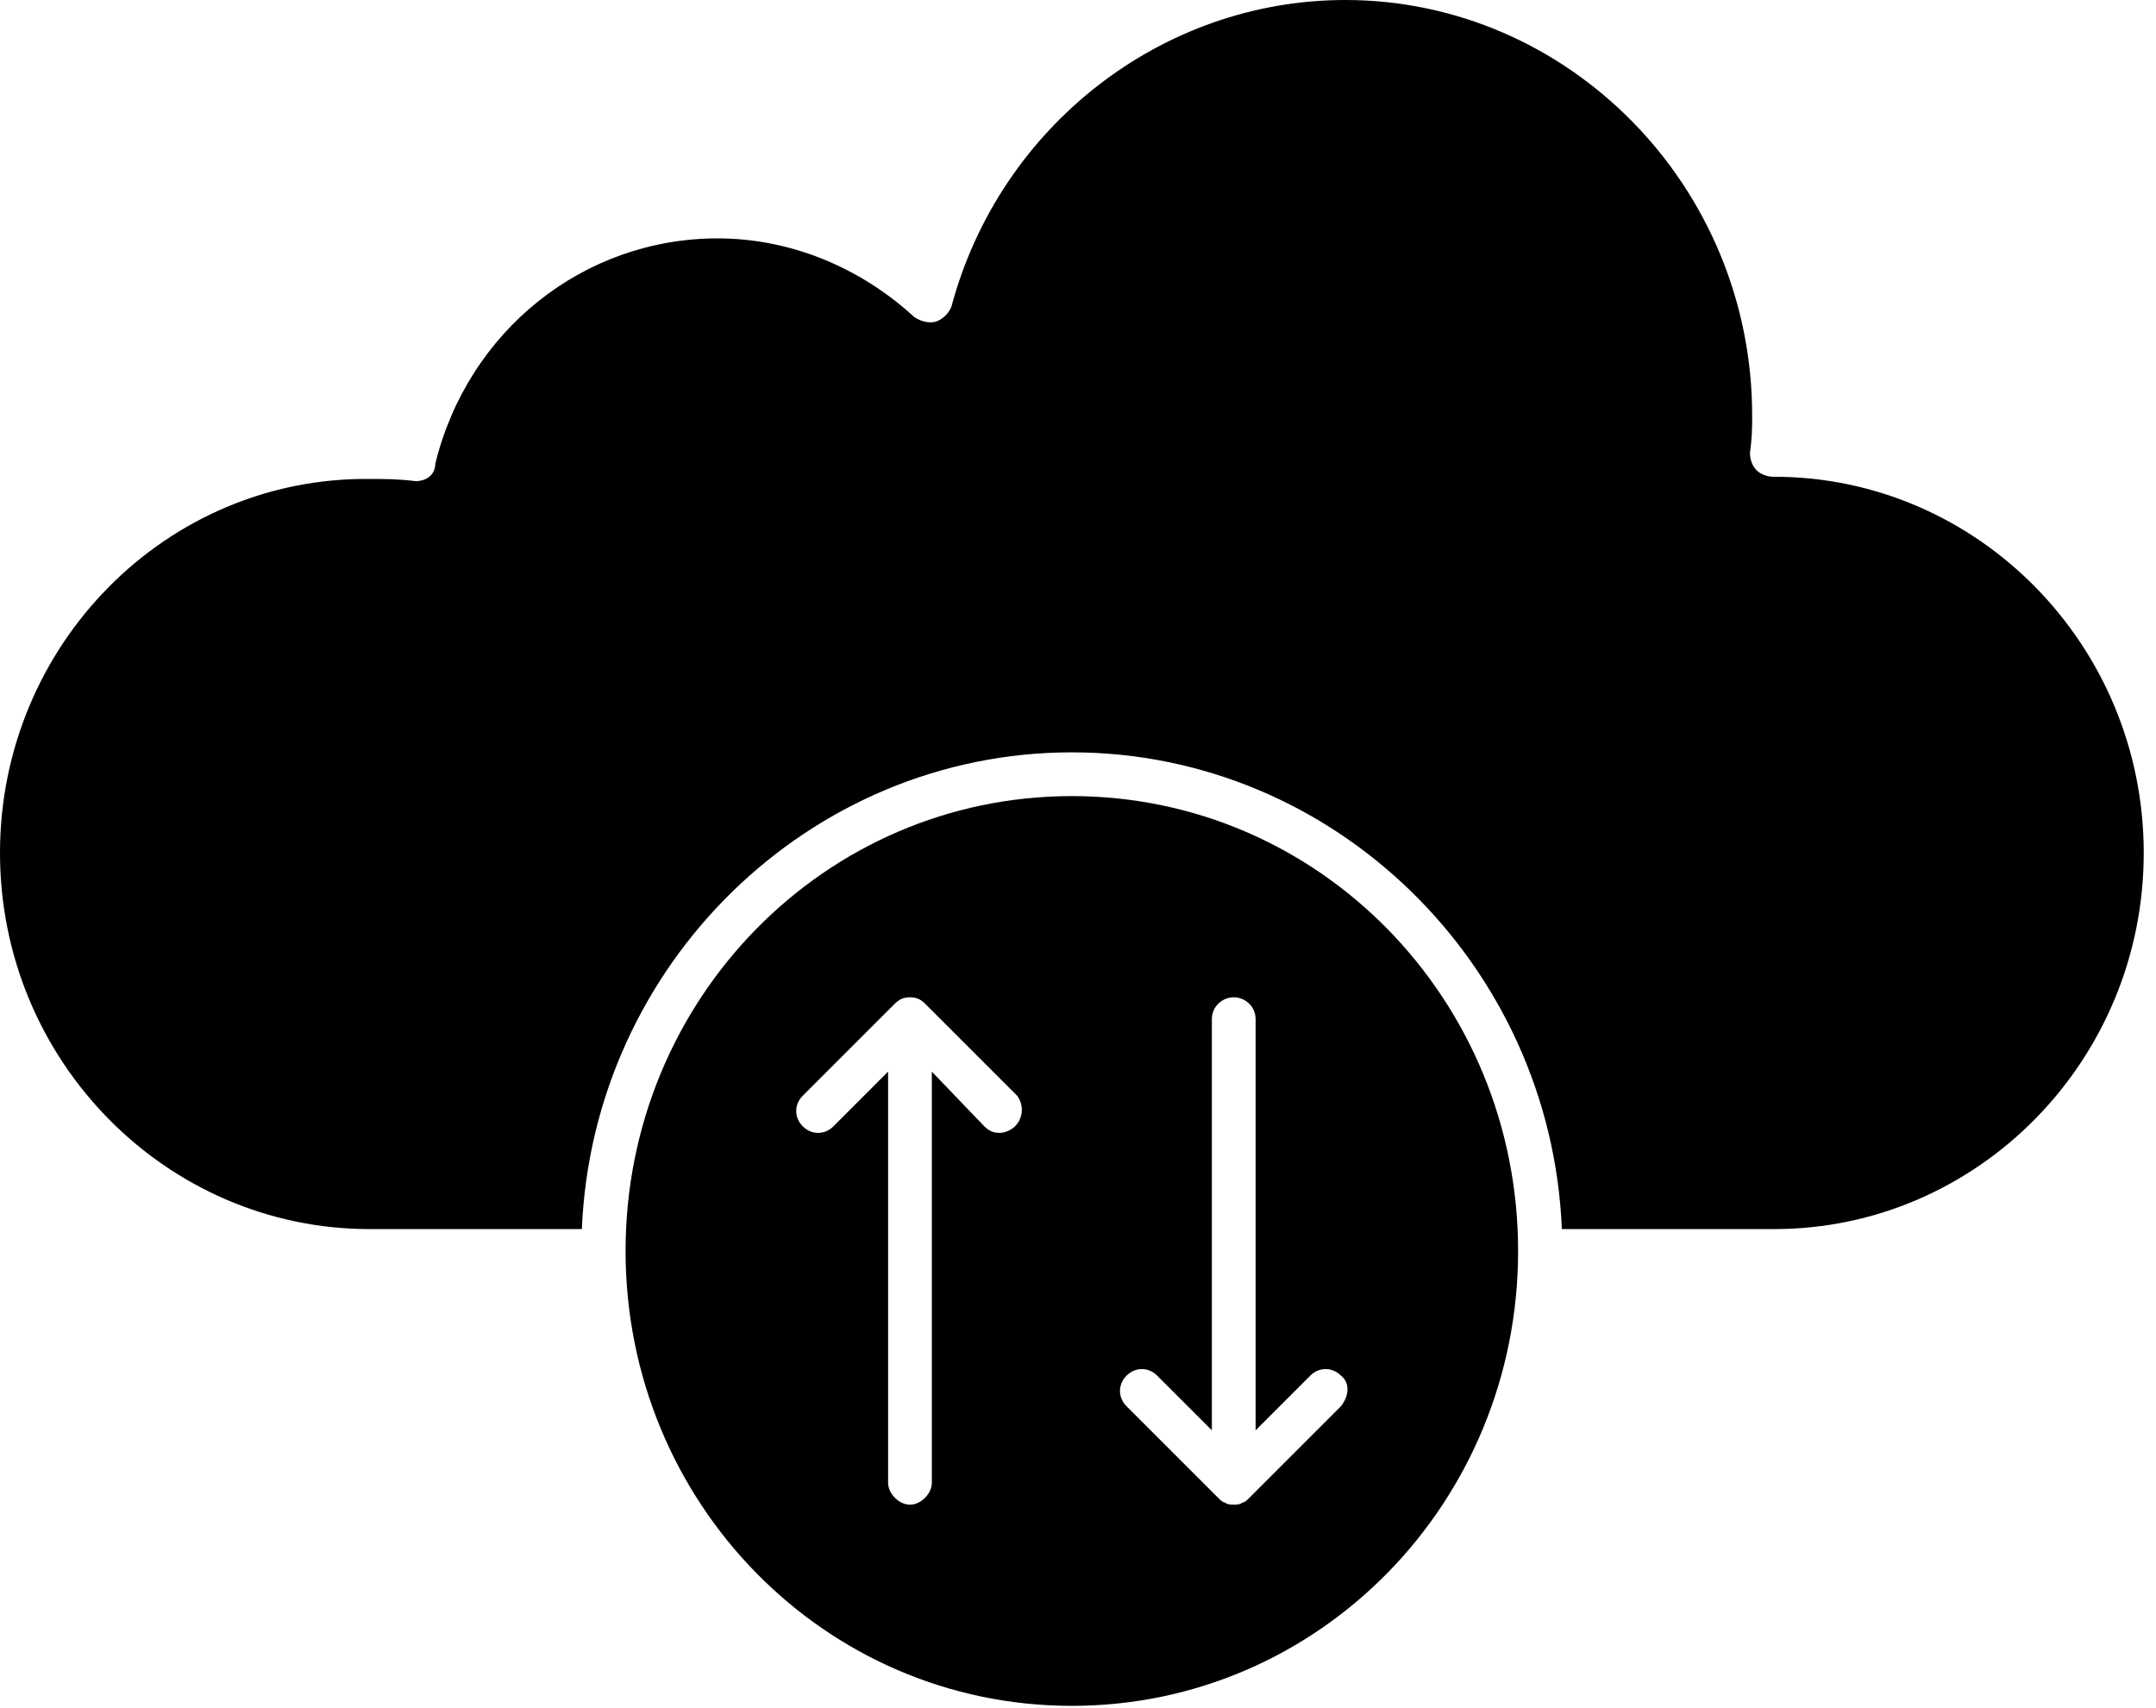
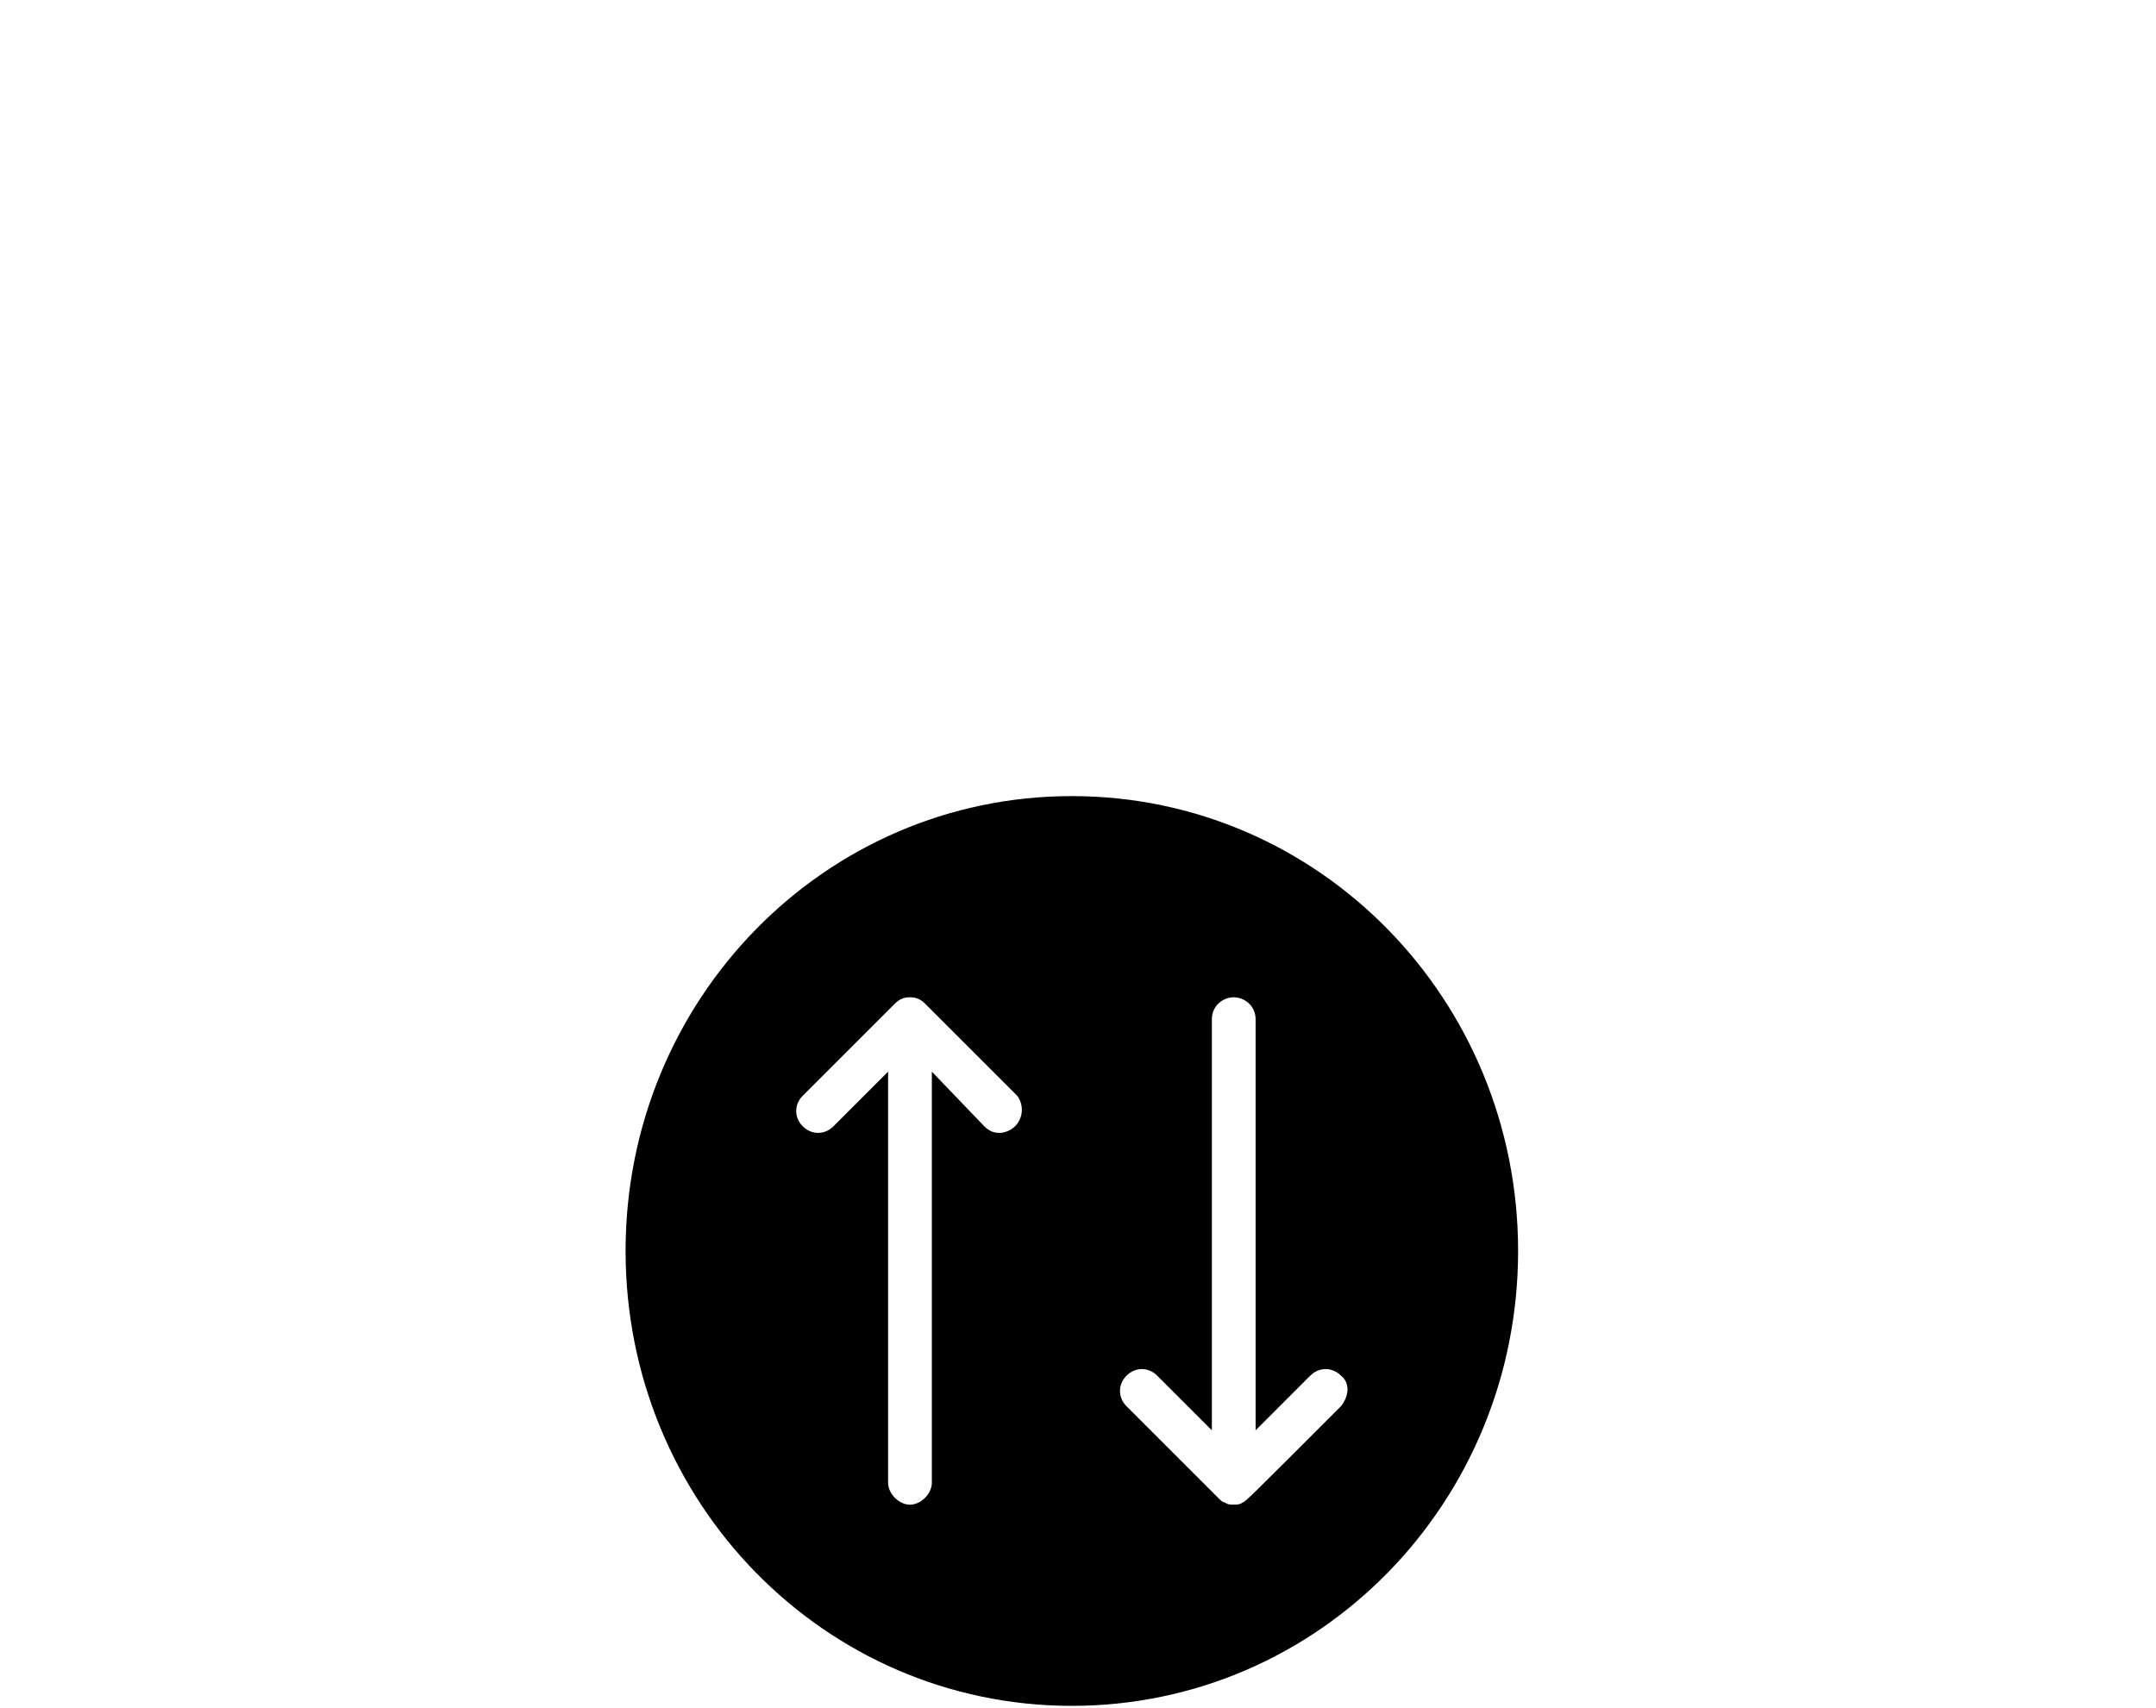
<svg xmlns="http://www.w3.org/2000/svg" width="77" height="61" viewBox="0 0 77 61" fill="none">
-   <path d="M38.28 28.439C29.452 28.439 22.342 35.704 22.342 44.688C22.342 53.673 29.452 60.938 38.28 60.938C47.109 60.938 54.218 53.673 54.218 44.688C54.218 35.704 47.109 28.439 38.28 28.439ZM36.249 40.236C36.093 40.392 35.858 40.47 35.702 40.47C35.468 40.47 35.312 40.392 35.155 40.236L33.28 38.282V52.97C33.28 53.361 32.89 53.752 32.499 53.752C32.108 53.752 31.718 53.361 31.718 52.97V38.282L29.765 40.236C29.452 40.548 28.983 40.548 28.671 40.236C28.358 39.923 28.358 39.454 28.671 39.142L31.952 35.861C32.108 35.704 32.265 35.626 32.499 35.626C32.733 35.626 32.89 35.704 33.046 35.861L36.327 39.142C36.562 39.454 36.562 39.923 36.249 40.236ZM47.89 50.236L44.609 53.517C44.531 53.595 44.453 53.673 44.374 53.673C44.296 53.751 44.14 53.751 44.062 53.751C43.984 53.751 43.828 53.751 43.749 53.673C43.671 53.673 43.593 53.595 43.515 53.517L40.234 50.236C39.921 49.923 39.921 49.454 40.234 49.142C40.546 48.829 41.015 48.829 41.328 49.142L43.281 51.095V36.407C43.281 35.938 43.671 35.626 44.062 35.626C44.453 35.626 44.843 35.938 44.843 36.407V51.095L46.796 49.142C47.109 48.829 47.578 48.829 47.89 49.142C48.203 49.376 48.203 49.845 47.89 50.236Z" fill="black" />
-   <path d="M63.358 17.032C63.124 17.032 62.89 16.953 62.733 16.797C62.577 16.641 62.499 16.407 62.499 16.172C62.577 15.625 62.577 15.235 62.577 14.844C62.577 6.641 56.014 0 48.046 0C41.483 0 35.702 4.531 33.984 10.938C33.906 11.172 33.672 11.407 33.437 11.485C33.203 11.563 32.89 11.485 32.656 11.329C30.703 9.532 28.203 8.516 25.625 8.516C20.859 8.516 16.718 11.797 15.547 16.563C15.547 16.954 15.234 17.188 14.844 17.188C14.219 17.11 13.75 17.11 13.203 17.11C5.937 17.032 0 23.047 0 30.469C0 37.89 5.938 43.907 13.203 43.907H20.781C21.172 34.454 28.906 26.876 38.281 26.876C47.656 26.876 55.39 34.454 55.781 43.907H63.359C70.625 43.907 76.562 37.891 76.562 30.469C76.562 23.047 70.625 17.031 63.359 17.031L63.358 17.032Z" fill="black" />
+   <path d="M38.28 28.439C29.452 28.439 22.342 35.704 22.342 44.688C22.342 53.673 29.452 60.938 38.28 60.938C47.109 60.938 54.218 53.673 54.218 44.688C54.218 35.704 47.109 28.439 38.28 28.439ZM36.249 40.236C36.093 40.392 35.858 40.47 35.702 40.47C35.468 40.47 35.312 40.392 35.155 40.236L33.28 38.282V52.97C33.28 53.361 32.89 53.752 32.499 53.752C32.108 53.752 31.718 53.361 31.718 52.97V38.282L29.765 40.236C29.452 40.548 28.983 40.548 28.671 40.236C28.358 39.923 28.358 39.454 28.671 39.142L31.952 35.861C32.108 35.704 32.265 35.626 32.499 35.626C32.733 35.626 32.89 35.704 33.046 35.861L36.327 39.142C36.562 39.454 36.562 39.923 36.249 40.236ZM47.89 50.236C44.531 53.595 44.453 53.673 44.374 53.673C44.296 53.751 44.14 53.751 44.062 53.751C43.984 53.751 43.828 53.751 43.749 53.673C43.671 53.673 43.593 53.595 43.515 53.517L40.234 50.236C39.921 49.923 39.921 49.454 40.234 49.142C40.546 48.829 41.015 48.829 41.328 49.142L43.281 51.095V36.407C43.281 35.938 43.671 35.626 44.062 35.626C44.453 35.626 44.843 35.938 44.843 36.407V51.095L46.796 49.142C47.109 48.829 47.578 48.829 47.89 49.142C48.203 49.376 48.203 49.845 47.89 50.236Z" fill="black" />
</svg>